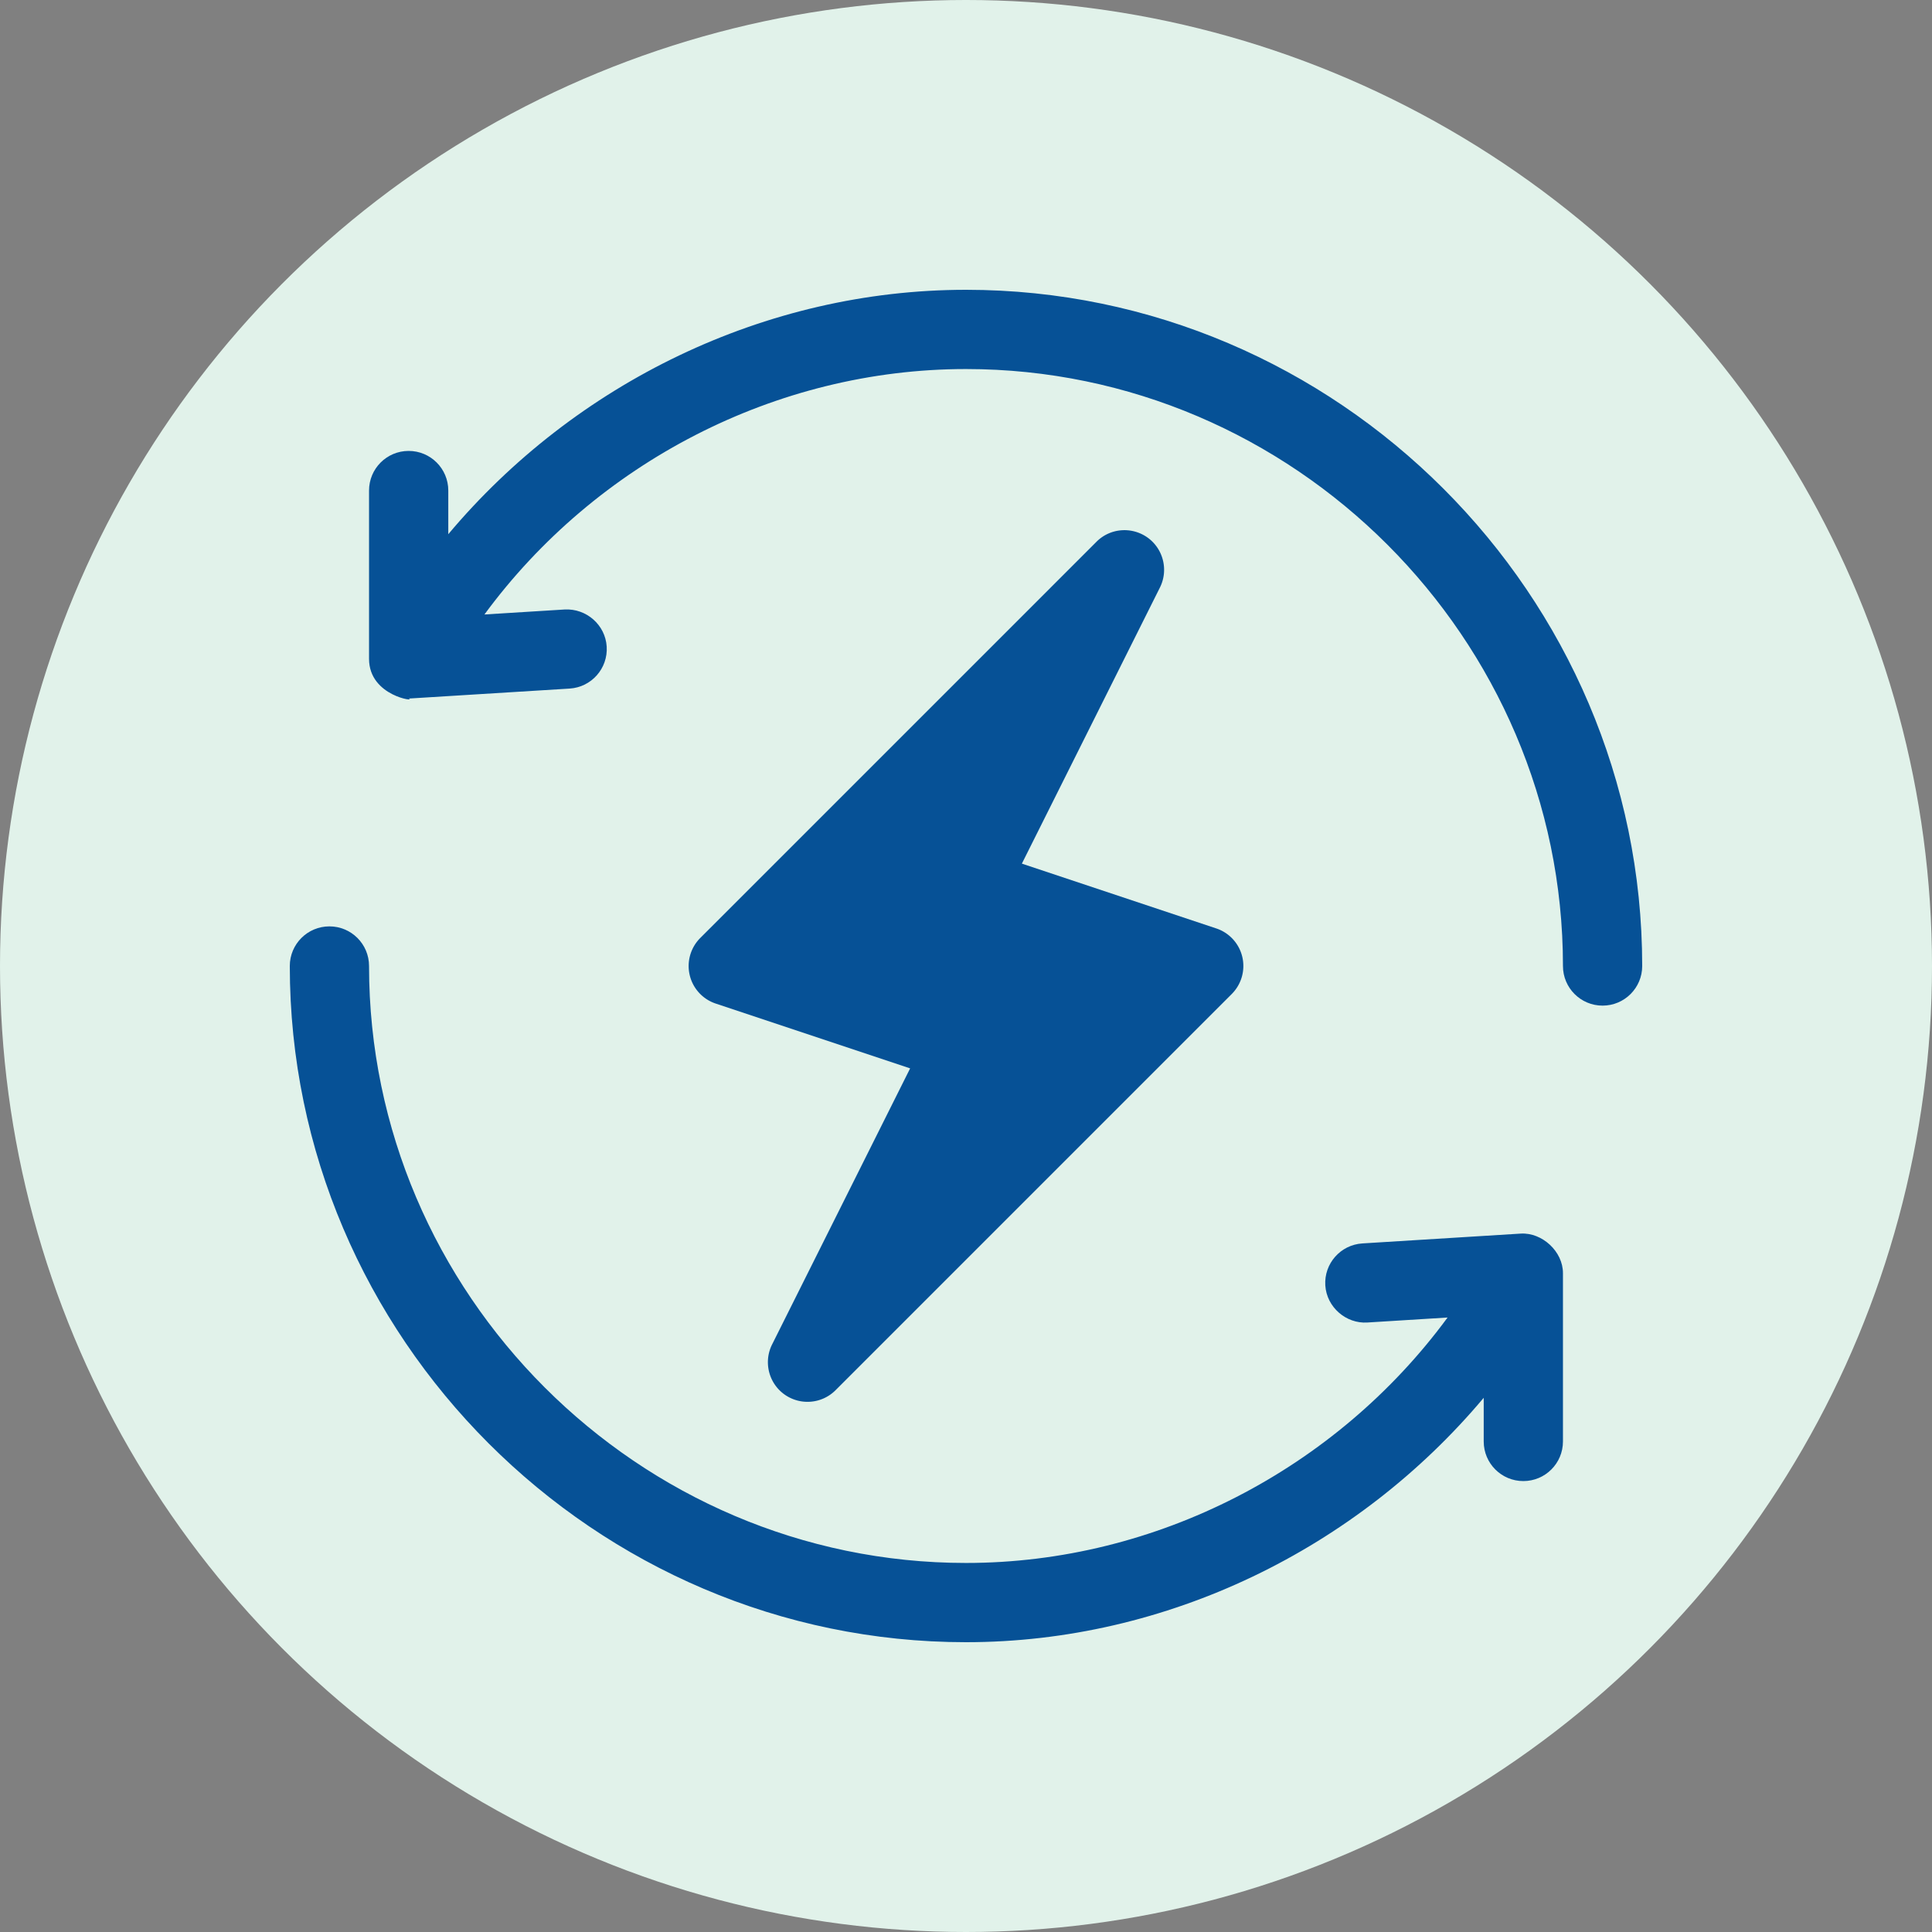
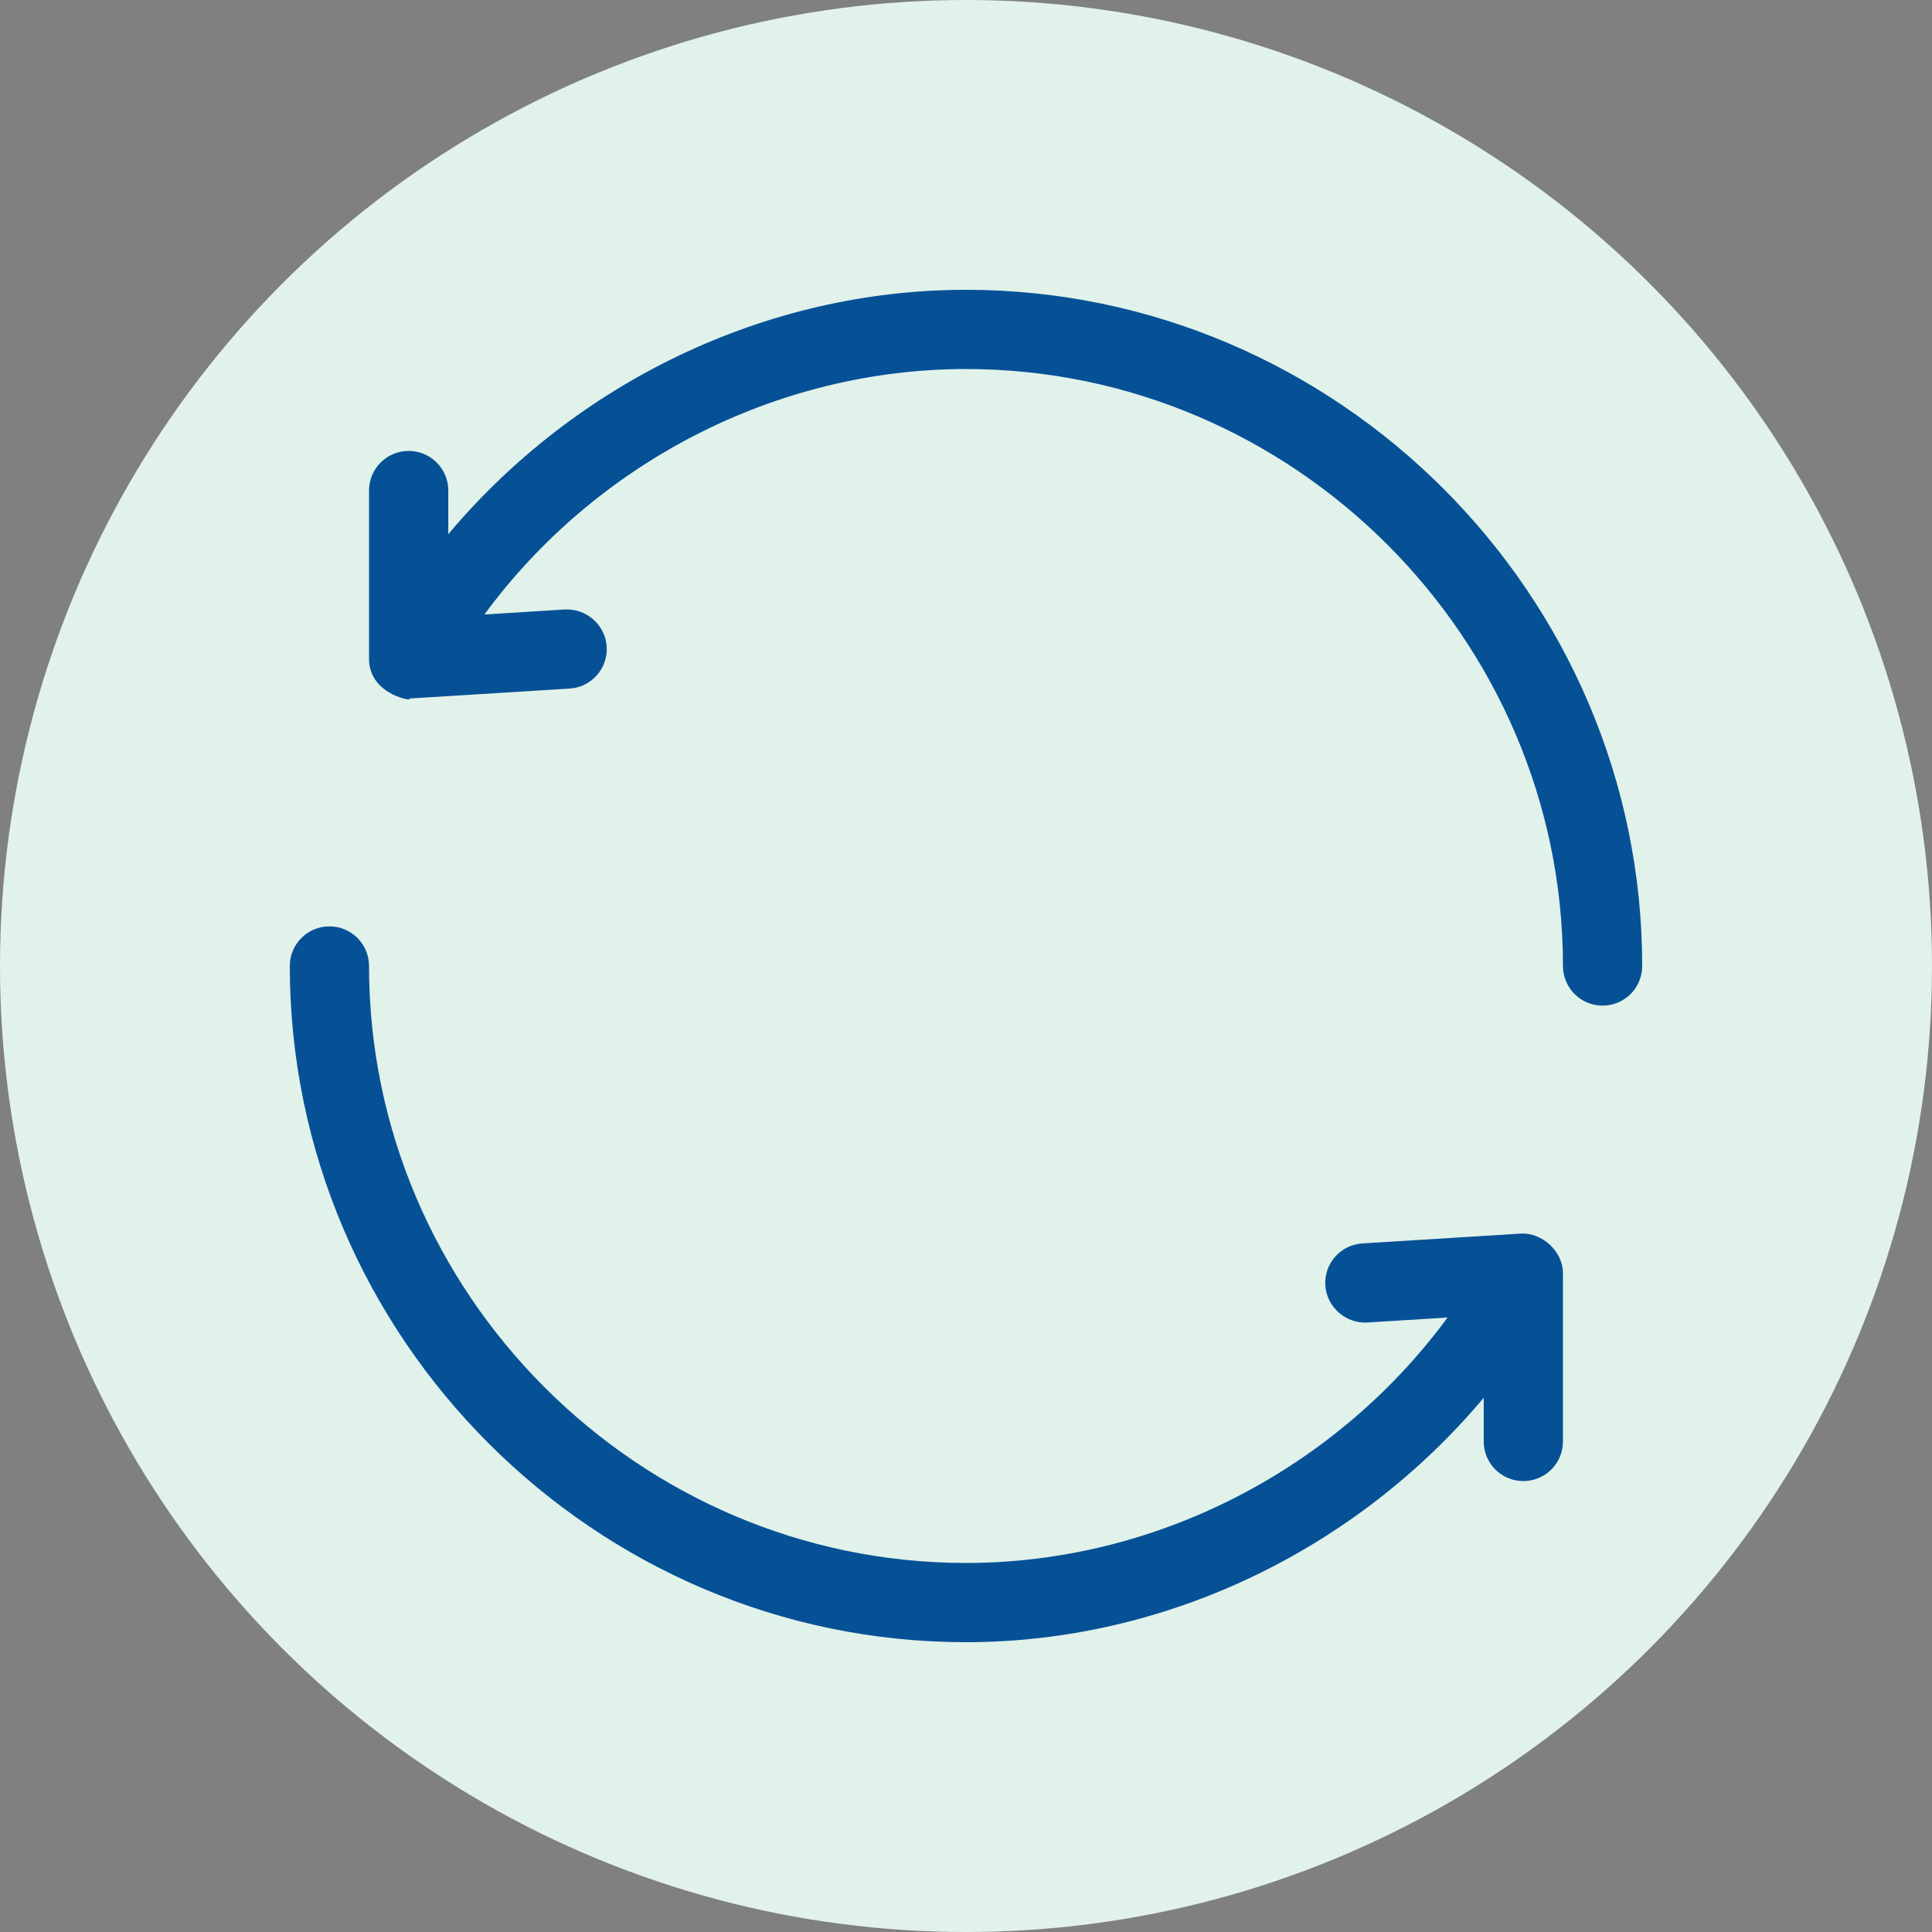
<svg xmlns="http://www.w3.org/2000/svg" version="1.1" width="512" height="512" x="0" y="0" viewBox="0 0 512 512" style="enable-background:new 0 0 512 512" xml:space="preserve" class="">
  <rect x="0" y="0" width="512" height="512" fill="#808080" stroke="none" />
  <circle r="256" cx="256" cy="256" fill="#e1f2ea" shape="circle" />
  <g transform="matrix(0.7,0,0,0.7,76.8,76.8)">
-     <path d="M360.605 252.558a14.982 14.982 0 0 0-9.858-10.781l-73.594-24.536 52.266-104.531c3.281-6.577 1.318-14.575-4.644-18.882-5.991-4.292-14.194-3.647-19.38 1.567l-150 150a15.015 15.015 0 0 0-3.999 14.048 14.982 14.982 0 0 0 9.858 10.781l73.594 24.536-52.266 104.531c-3.281 6.577-1.318 14.575 4.644 18.882 5.971 4.279 14.158 3.653 19.38-1.567l150-150a15.015 15.015 0 0 0 3.999-14.048z" fill="#065196" opacity="1" data-original="#000000" />
    <path d="M256 0C179.87 0 107.961 35.406 60 92.529V76c0-8.291-6.709-15-15-15s-15 6.709-15 15v63.721c0 14.315 18.49 16.364 15 15 .308 0 .615-.015.923-.029l60-3.721c8.276-.513 14.561-7.632 14.048-15.894-.513-8.262-7.734-14.487-15.894-14.048l-30.394 1.89C115.783 65.651 183.9 30 256 30c124.072 0 226 101.928 226 226 0 8.291 6.709 15 15 15s15-6.709 15-15C512 115.39 396.61 0 256 0zM466.077 357.308l-60 3.721c-8.276.513-14.561 7.632-14.048 15.894s7.896 14.561 15.894 14.048l30.394-1.89C396.217 446.349 328.1 482 256 482 131.928 482 30 380.072 30 256c0-8.291-6.709-15-15-15s-15 6.709-15 15c0 140.61 115.39 256 256 256 76.13 0 148.039-35.406 196-92.529V436c0 8.291 6.709 15 15 15s15-6.709 15-15v-63.721c0-8.24-7.901-15.423-15.923-14.971z" fill="#065196" opacity="1" data-original="#000000" />
  </g>
</svg>